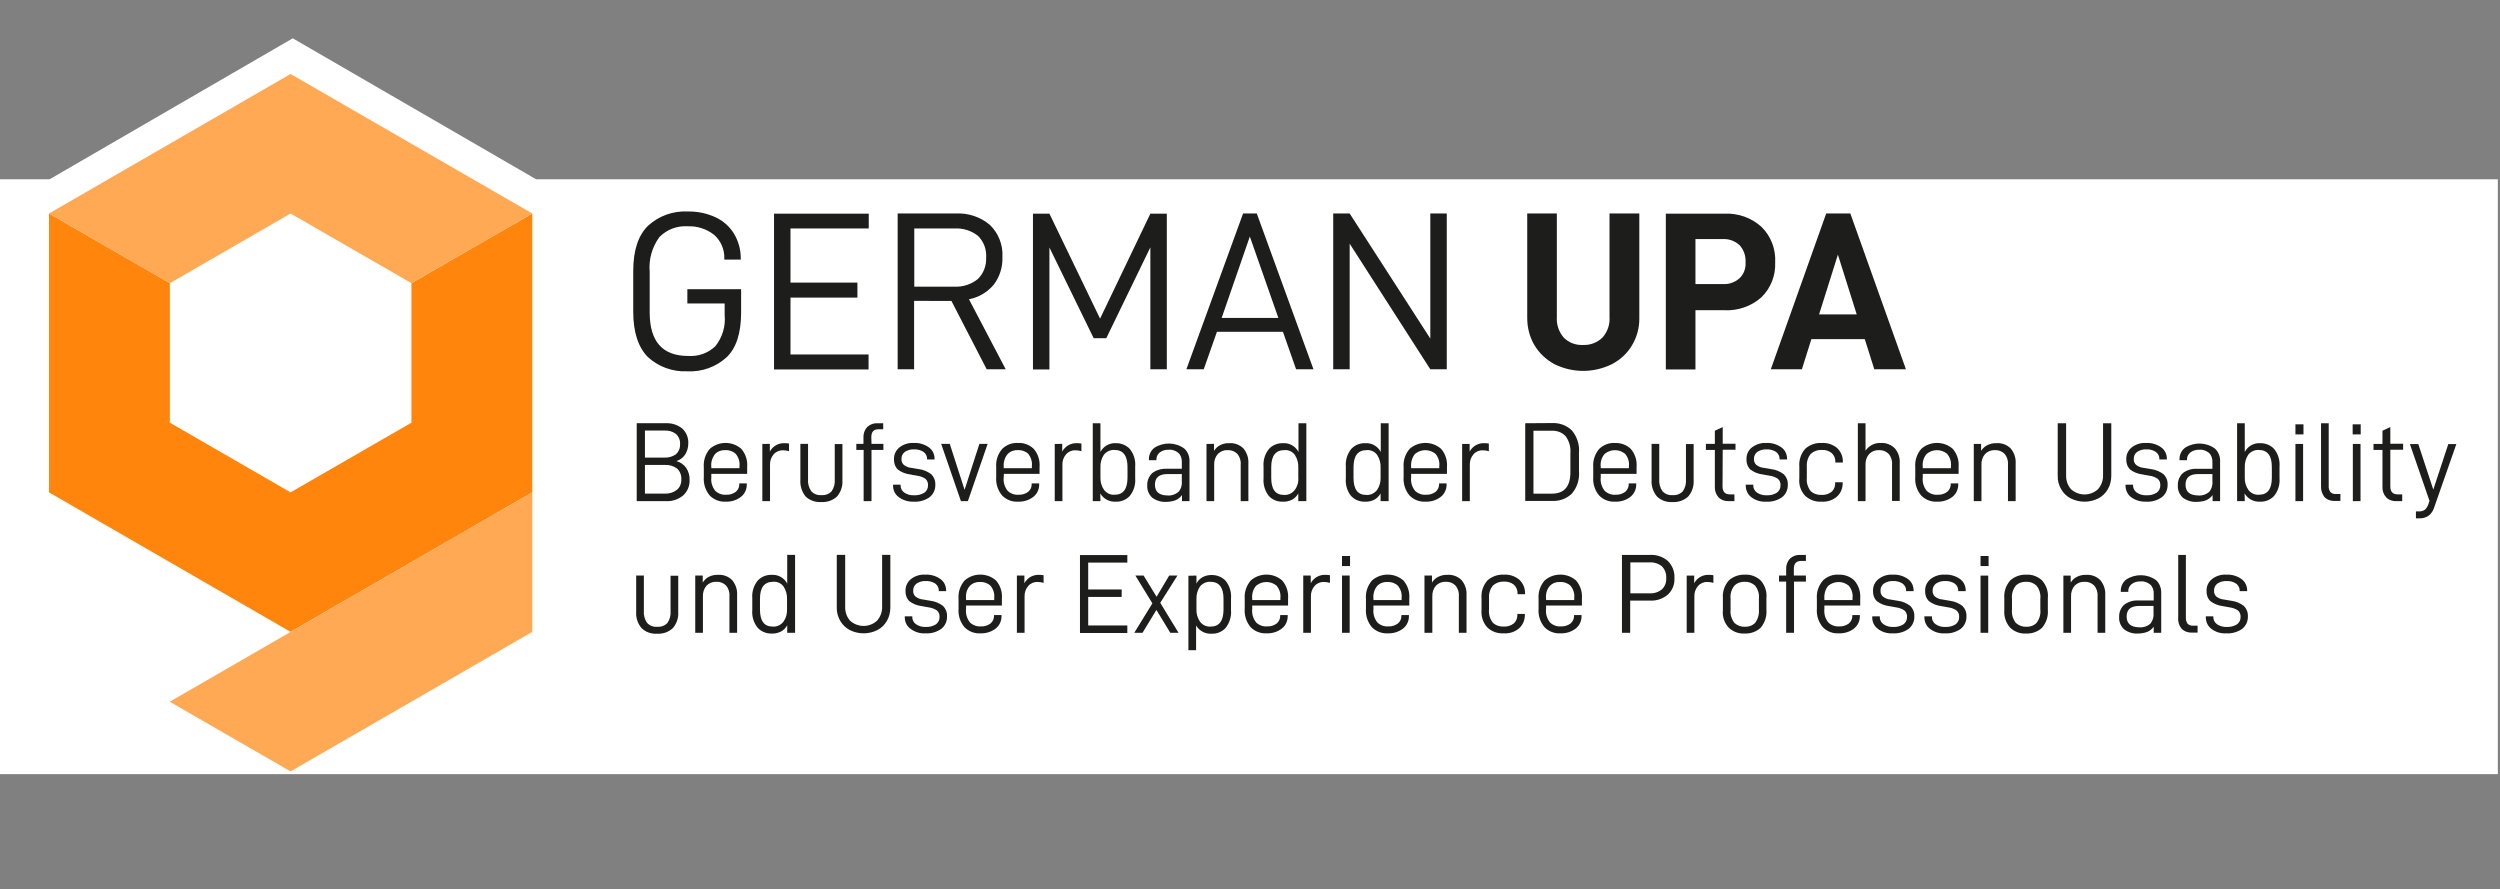
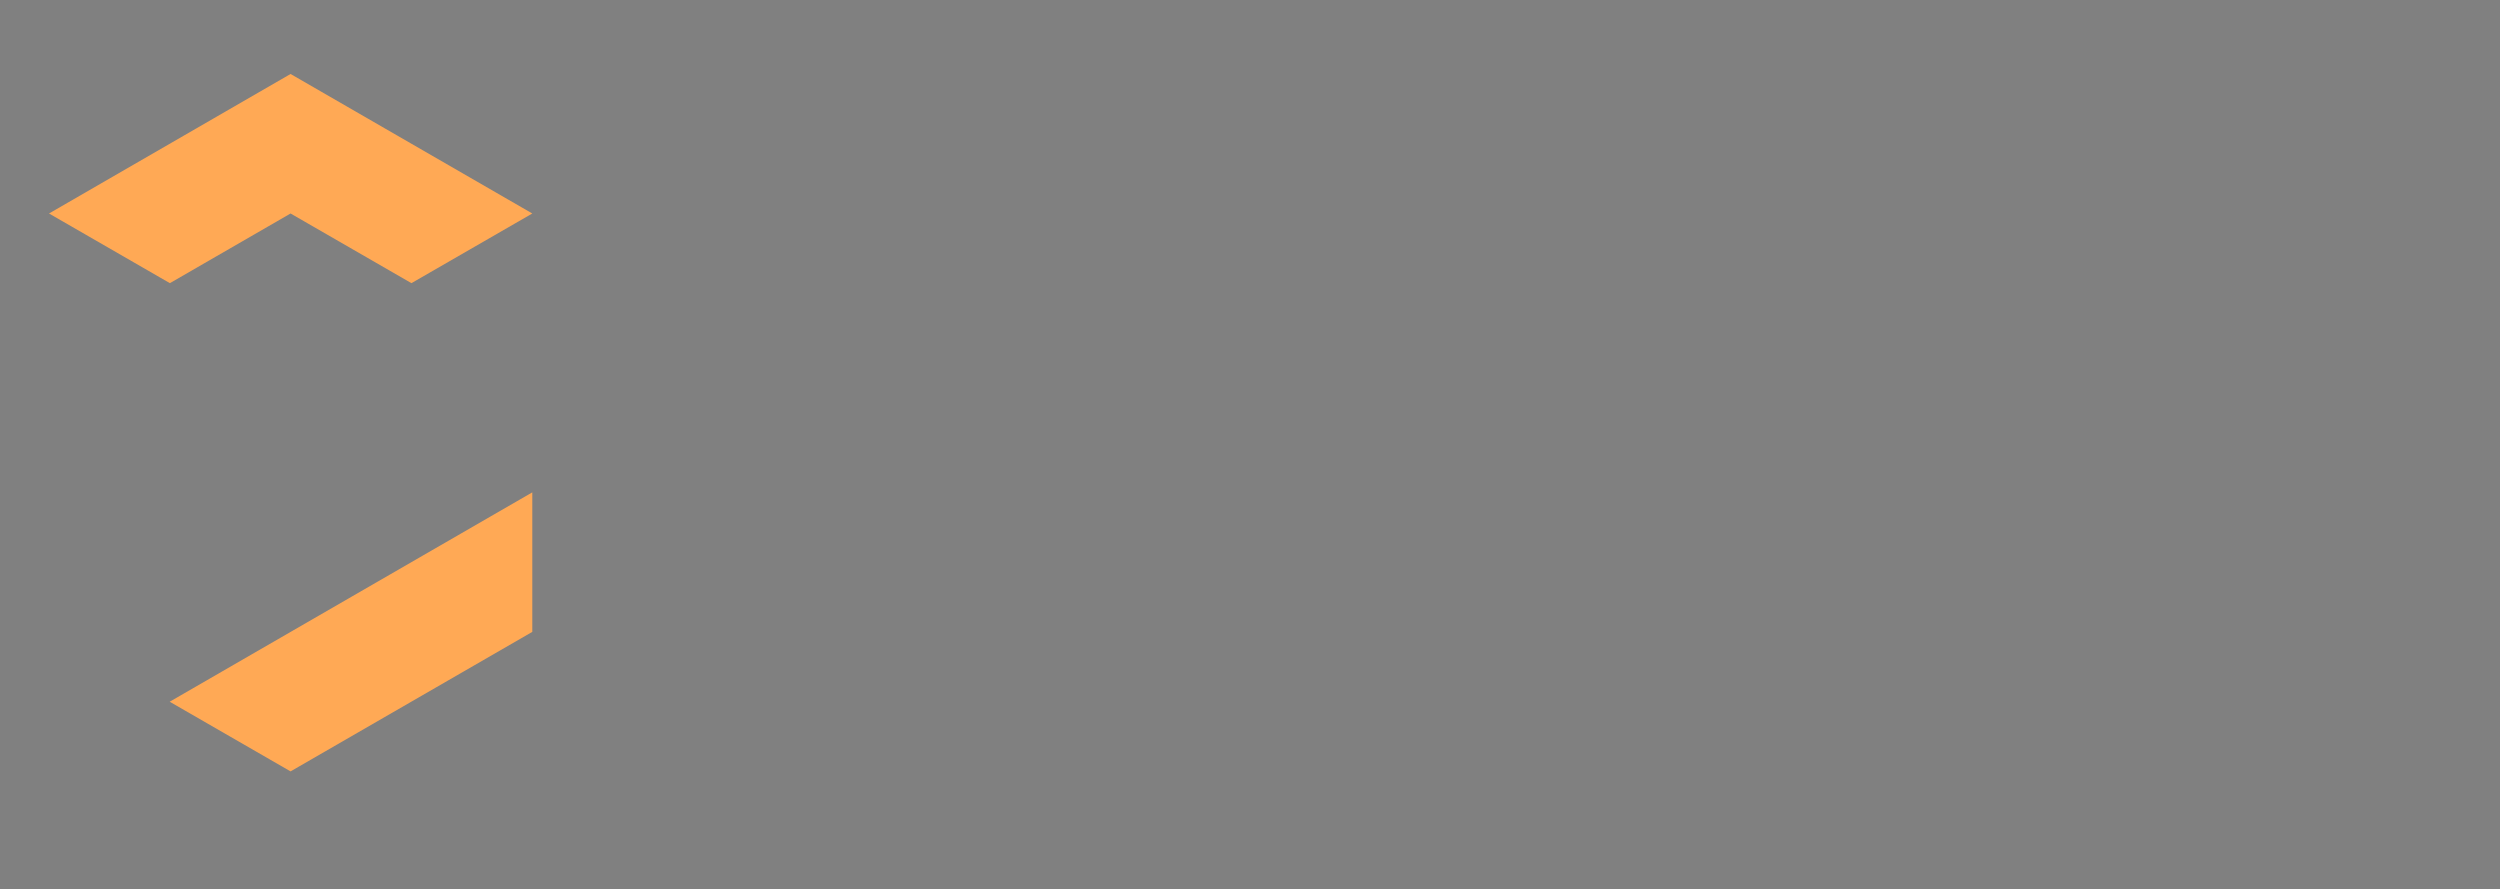
<svg xmlns="http://www.w3.org/2000/svg" clip-rule="evenodd" fill-rule="evenodd" stroke-linejoin="round" stroke-miterlimit="2" viewBox="0 0 700 249">
  <rect x="0" y="0" width="700" height="249" fill="#808080" stroke="none" />
  <g fill-rule="nonzero" transform="matrix(.512 0 0 .512 0 -72.267)">
-     <path d="m160.1 162.1 133.1 77.1h1072.8v325.3h-1366v-325.3h27.1z" fill="#fff" />
-     <path d="m291.1 257.9v152.5l-132.2 76.3-132.1-76.3v-152.5l66.1 38.1v76.3l66 38.1 66.1-38.1v-76.3z" fill="#ff850d" />
    <path d="m158.9 181.6 132.2 76.3-66.1 38.1-66.1-38.1-66 38.1-66.1-38.1zm132.2 228.8v76.3l-132.2 76.3-66.1-38.1z" fill="#ffa955" />
-     <path d="m346.3 311.5v-22.1c0-11.3 2.7-19.5 8.1-24.8 5.9-5.4 13.7-8.2 21.7-7.8 5.3-.1 10.5 1 15.3 3.2 4.2 2 7.7 5.1 10.1 9.1 2.4 4.1 3.7 8.8 3.6 13.5v.5h-9v-.5c.2-4.9-1.8-9.6-5.4-12.9-4.1-3.3-9.3-5-14.5-4.8-5.8-.4-11.5 1.7-15.6 5.9-4 5.5-5.9 12.2-5.3 19v22.2c0 15.9 7 23.8 21 23.8 5.5.4 10.9-1.5 14.9-5.3 3.8-4.8 5.7-10.8 5.1-16.9v-6.5h-20.4v-7.8h29.4v12.7c0 11.2-2.6 19.4-7.9 24.5-5.8 5.3-13.5 8.1-21.4 7.7-8 .4-15.8-2.4-21.7-7.8-5.3-5.4-8-13.6-8-24.9zm86-15.8h36.6v8.2h-36.6v31.1h42.7v8.2h-51.7v-85.2h51.8v8.1h-42.8zm67.6 10v37.4h-9v-85.2h31.6c6.8-.4 13.6 1.8 18.8 6.2 4.8 4.6 7.3 11.1 6.9 17.7.2 5.4-1.5 10.8-4.8 15.1-3.5 4.1-8.2 6.9-13.5 7.9l20.1 38.3h-10.4l-19.3-37.4zm21.9-7.8c4.7.3 9.2-1.2 12.9-4.1 3.2-3.1 4.8-7.4 4.6-11.8.3-4.4-1.3-8.8-4.5-11.9-3.7-2.9-8.3-4.3-12.9-4h-21.9v31.8zm116.3 45.2h-9v-66.7l-24.1 49.7h-6.9l-24.2-49.6v66.7h-9v-85.2h9l27.7 57.4 27.5-57.4h9zm27.4-20.5-7.2 20.5h-9.5l31-85.2h7.5l31 85.2h-9.5l-7.2-20.5zm18-52.1-15.4 44.5h31zm107.7 72.6h-9l-44.1-68.7v68.7h-9v-85.2h9l44.1 68.4v-68.4h9zm48-13.1c-2.7-4.5-4-9.7-4-15v-57.1h16.2v56.6c-.3 4.1 1.1 8.2 3.8 11.3 2.8 2.8 6.6 4.2 10.5 4 3.9.2 7.8-1.3 10.6-4 2.8-3.1 4.2-7.2 3.9-11.3v-56.6h16.3v57.1c.1 5.3-1.3 10.5-4 15-2.6 4.4-6.4 7.9-11 10.3-9.9 4.9-21.5 4.9-31.4 0-4.5-2.4-8.3-6-10.9-10.3zm131.6-45.3c.3 7.1-2.4 14-7.5 19-5.6 5-13 7.5-20.4 7.1h-15.7v32.4h-16.2v-85.2h31.9c7.5-.4 14.9 2.2 20.4 7.2 5.2 5.1 7.9 12.2 7.5 19.5zm-16.2 0c.2-3.5-.9-6.9-3.3-9.5-2.5-2.3-5.8-3.5-9.2-3.3h-14.9v24.6h14.9c3.3.2 6.6-.9 9.1-3.1 2.4-2.2 3.6-5.4 3.4-8.7zm36 41.9-5.2 16.5h-17l30.3-85.2h13.2l30.4 85.2h-17.3l-5.2-16.5zm14.5-46.2-10.3 32.7h20.6zm-628 123.1c.2 3.2-1.1 6.4-3.5 8.6-2.7 2.2-6 3.3-9.4 3.1h-16v-42.6h15.6c3.4-.2 6.7.8 9.3 2.9 2.3 2.1 3.5 5.2 3.3 8.3 0 2.1-.6 4.1-1.7 5.9-1.1 1.7-2.8 3-4.8 3.6 2.2.6 4.1 1.9 5.4 3.8 1.2 1.8 1.9 4.1 1.8 6.4zm-24.4-12.1h10.6c2.2.1 4.5-.5 6.3-1.8 1.6-1.4 2.4-3.4 2.3-5.5.2-2.1-.7-4.2-2.2-5.6-1.8-1.4-4-2-6.3-1.9h-10.7zm19.9 11.8c.1-2.2-.7-4.3-2.3-5.8-1.9-1.4-4.2-2.1-6.6-2h-11v15.7h10.9c2.4.1 4.7-.6 6.6-2.1 1.7-1.4 2.5-3.6 2.4-5.8zm16.4-1c-.3 2.7.5 5.3 2.2 7.4 1.6 1.5 3.8 2.3 6 2.1 1.9.1 3.7-.5 5.2-1.6 1.3-1.1 2-2.7 1.9-4.4v-.2h4.1v.3c.1 2.7-1 5.3-3.1 7-2.4 1.9-5.4 2.8-8.4 2.7-3.2.2-6.4-1-8.7-3.3-2.4-2.8-3.6-6.5-3.3-10.2v-5.4c-.3-3.6.9-7.2 3.3-10 4.9-4.3 12.3-4.3 17.2 0 2.4 2.8 3.5 6.3 3.2 10v3.7h-19.6zm0-5.7v.7h15.4v-1.1c.3-2.5-.5-4.9-2.1-6.8-1.5-1.4-3.6-2.1-5.6-2-2.1-.1-4.1.6-5.6 2.1-1.6 2-2.4 4.5-2.1 7.1zm32-12.6v4.2c.8-1.5 2-2.7 3.4-3.5 1.5-.8 3.1-1.2 4.8-1.1.8 0 1.5.1 2.3.2v4.2c-1-.3-2.1-.5-3.2-.5-2-.1-3.9.7-5.2 2.2-1.4 1.6-2.1 3.7-2 5.8v19.8h-4.2v-31.3zm16.7 19.8v-19.8h4.2v19.3c-.2 2.3.4 4.6 1.7 6.5 1.4 1.6 3.5 2.4 5.6 2.2 2.1.2 4.2-.6 5.6-2.1 1.3-1.9 1.9-4.2 1.7-6.5v-19.3h4.2v19.8c.2 3.2-.8 6.3-2.9 8.8-2.3 2.2-5.5 3.3-8.7 3.1-3.2.2-6.3-.9-8.6-3.1-2-2.6-3-5.7-2.8-8.9zm38.9-19.8h6.5v3.3h-6.5v28h-4.3v-28h-4v-3.3h3.9v-3.5c-.1-2.1.6-4.1 2-5.7 1.5-1.4 3.5-2.2 5.5-2.1h3.3v3.3h-2.6c-2.6 0-3.9 1.4-3.9 4.3zm11.8 22.5v-.2h4.1v.2c-.1 1.6.7 3.2 2 4.1 1.6 1.1 3.5 1.6 5.4 1.5 2 .1 3.9-.4 5.6-1.4 1.3-.9 2.1-2.5 2-4.1.1-1.3-.4-2.6-1.4-3.5-1.3-.9-2.9-1.5-4.5-1.7l-3.9-.7c-2.4-.3-4.8-1.2-6.7-2.7-1.5-1.5-2.2-3.5-2.1-5.6-.1-2.5 1-4.9 3-6.5 2.2-1.7 5-2.6 7.8-2.4 2.9-.2 5.9.7 8.3 2.4 2 1.4 3.1 3.8 3.1 6.2v.4h-4.1v-.2c.1-1.5-.7-3-1.9-3.9-1.5-1-3.4-1.5-5.2-1.4-1.8-.1-3.6.4-5.1 1.4-1.2.9-1.9 2.4-1.8 3.9-.1 1.2.4 2.4 1.3 3.2 1.2.9 2.6 1.5 4.1 1.6l4.1.7c2.5.3 4.8 1.3 6.8 2.8 1.5 1.5 2.3 3.5 2.2 5.7.1 2.7-1.1 5.3-3.2 6.9-2.5 1.7-5.5 2.6-8.6 2.4-2.9.1-5.8-.7-8.2-2.5-2.1-1.5-3.2-4-3.1-6.6zm31-22.5 8.1 25.1 8.1-25.1h4.5l-10.8 31.3h-3.8l-10.8-31.3zm29.5 18.3c-.3 2.7.5 5.3 2.2 7.4 1.6 1.5 3.8 2.3 6 2.1 1.9.1 3.7-.5 5.2-1.6 1.3-1.1 2-2.7 1.9-4.4v-.2h4.1v.3c.1 2.7-1 5.3-3.1 7-2.4 1.9-5.4 2.8-8.4 2.7-3.2.2-6.4-1-8.7-3.3-2.4-2.8-3.6-6.5-3.3-10.2v-5.4c-.3-3.6.9-7.2 3.3-10 2.3-2.2 5.4-3.4 8.6-3.2 3.2-.2 6.3 1 8.6 3.2 2.4 2.8 3.5 6.3 3.2 10v3.7h-19.5zm0-5.7v.7h15.4v-1.1c.3-2.5-.5-4.9-2-6.8-1.5-1.4-3.6-2.1-5.6-2-2.1-.1-4.1.6-5.6 2.1-1.7 2-2.4 4.5-2.2 7.1zm32-12.6v4.2c.8-1.5 2-2.7 3.4-3.5 1.5-.8 3.1-1.2 4.8-1.1.8 0 1.5.1 2.3.2v4.2c-1-.3-2.1-.5-3.2-.5-2-.1-3.9.7-5.2 2.2-1.4 1.6-2.1 3.7-2 5.8v19.8h-4.2v-31.3zm20.9 31.3h-4.2v-42.6h4.2v15.7c.8-1.5 1.9-2.7 3.4-3.6 1.5-.8 3.1-1.3 4.8-1.2 2.9-.1 5.8 1 7.8 3.1 2.2 2.7 3.3 6.2 3 9.7v6.4c.3 3.5-.8 7-3 9.7-2 2.1-4.7 3.2-7.6 3.1-3.5.2-6.7-1.5-8.5-4.5zm14.8-18.7c0-6.2-2.4-9.3-7.2-9.3-2.2-.1-4.3.9-5.7 2.6-1.4 2.1-2 4.5-1.9 7v5.5c-.1 2.4.6 4.8 2 6.8 1.4 1.8 3.6 2.8 5.8 2.6 4.6 0 7-3.1 7-9.3zm33.9-2.6v21.3h-4.1v-3.3c-.9 1.2-2.1 2.2-3.5 2.8-1.6.6-3.4.9-5.1.9-2.7.2-5.5-.7-7.7-2.3-1.9-1.8-2.9-4.3-2.7-6.8-.1-2.5.9-4.9 2.7-6.6 2.2-1.7 4.9-2.5 7.7-2.4h8.5v-3.6c.1-1.9-.5-3.8-1.9-5.1-1.5-1.2-3.3-1.9-5.2-1.7-1.8-.1-3.6.4-5 1.5-1.2 1-1.9 2.4-1.8 4v.2h-4.1v-.3c-.1-2.5 1-4.9 2.9-6.4 5-3.3 11.5-3.2 16.4.3 2 1.7 3.1 4.6 2.9 7.5zm-4.2 10.6v-4.1h-7.8c-4.6 0-6.9 1.9-6.9 5.8s2.3 5.8 6.8 5.9c2.2.2 4.3-.5 6-1.9 1.4-1.5 2.1-3.6 1.9-5.7zm17.6-20.6v3.8c.9-1.4 2.1-2.5 3.5-3.2 1.5-.7 3.2-1.1 4.9-1 2.9-.2 5.7.9 7.7 2.9 1.9 2.3 2.9 5.2 2.7 8.2v20.6h-4.2v-20c.2-2.1-.5-4.3-1.9-5.9-1.4-1.4-3.3-2.1-5.3-2-2-.1-3.9.7-5.3 2.1-1.4 1.6-2.1 3.7-2 5.9v19.9h-4.2v-31.3zm27.1 18.8v-6.4c-.3-3.5.8-7 3-9.7 2-2.1 4.8-3.2 7.7-3.1 3.5-.2 6.8 1.7 8.4 4.8v-15.7h4.3v42.6h-4.4v-4.2c-.8 1.4-1.9 2.6-3.4 3.4-1.6.8-3.3 1.2-5.1 1.1-2.9.1-5.6-1-7.6-3.1-2.1-2.7-3.2-6.2-2.9-9.7zm19-.3v-5.5c.1-2.5-.5-4.9-1.9-7-1.3-1.8-3.5-2.8-5.7-2.6-4.8 0-7.2 3.1-7.2 9.3v5.9c0 6.2 2.3 9.3 6.9 9.3 2.3.2 4.4-.8 5.9-2.6 1.5-2 2.2-4.4 2-6.8zm26 .3v-6.4c-.3-3.5.8-7 3-9.7 2-2.1 4.8-3.2 7.7-3.1 3.5-.2 6.8 1.7 8.4 4.8v-15.7h4.3v42.6h-4.4v-4.2c-.8 1.4-1.9 2.6-3.4 3.4-1.6.8-3.3 1.2-5.1 1.1-2.9.1-5.6-1-7.6-3.1-2.2-2.7-3.2-6.2-2.9-9.7zm19-.3v-5.5c.1-2.5-.5-4.9-1.9-7-1.3-1.8-3.5-2.8-5.7-2.6-4.8 0-7.2 3.1-7.2 9.3v5.9c0 6.2 2.3 9.3 6.9 9.3 2.3.2 4.4-.8 5.9-2.6 1.4-2 2.1-4.4 2-6.8zm16.7-.2c-.3 2.7.5 5.3 2.2 7.4 1.6 1.5 3.8 2.3 6 2.1 1.9.1 3.7-.5 5.2-1.6 1.3-1.1 2-2.8 1.9-4.4v-.2h4.1v.3c.1 2.7-1 5.3-3.1 7-2.4 1.9-5.4 2.8-8.4 2.7-3.2.2-6.4-1-8.7-3.3-2.4-2.8-3.6-6.5-3.3-10.2v-5.4c-.3-3.6.9-7.2 3.3-10 4.9-4.3 12.3-4.3 17.2 0 2.4 2.8 3.5 6.3 3.2 10v3.7h-19.6zm0-5.7v.7h15.4v-1.1c.3-2.5-.5-4.9-2.1-6.8-3.3-2.7-8-2.6-11.2.1-1.6 2-2.3 4.5-2.1 7.1zm32-12.6v4.2c.8-1.5 2-2.7 3.4-3.5 1.5-.8 3.1-1.2 4.8-1.1.8 0 1.5.1 2.3.2v4.2c-1-.3-2.1-.5-3.2-.5-2-.1-3.9.7-5.2 2.2-1.4 1.6-2.1 3.7-2 5.8v19.8h-4.2v-31.3zm45-11.4c4-.2 7.9 1.2 10.8 3.9 2.9 3.4 4.4 7.9 4 12.4v10c.4 4.5-1 8.9-4 12.4-2.9 2.7-6.8 4.1-10.8 3.9h-14.6v-42.5zm10.1 26.6v-10c.3-3.4-.6-6.7-2.6-9.4-1.9-2.1-4.7-3.1-7.5-3h-10.1v34.4h10.1c6.8 0 10.2-4 10.1-12zm16.6 3.1c-.3 2.7.5 5.3 2.2 7.4 1.6 1.5 3.8 2.3 6 2.1 1.9.1 3.7-.5 5.2-1.6 1.3-1.1 2-2.8 1.9-4.4v-.2h4.1v.3c.1 2.7-1 5.3-3.1 7-2.4 1.9-5.4 2.8-8.4 2.7-3.2.2-6.4-1-8.7-3.3-2.4-2.8-3.6-6.5-3.3-10.2v-5.4c-.3-3.6.9-7.2 3.3-10 2.3-2.2 5.4-3.4 8.6-3.2 3.2-.1 6.3 1 8.6 3.2 2.4 2.8 3.5 6.3 3.2 10v3.7h-19.6zm0-5.7v.7h15.4v-1.1c.3-2.5-.5-4.9-2.1-6.8-3.3-2.7-8-2.6-11.2.1-1.7 2-2.4 4.5-2.1 7.1zm27.8 7.2v-19.8h4.2v19.3c-.2 2.3.4 4.6 1.7 6.5 1.4 1.6 3.5 2.4 5.6 2.2 2.1.2 4.2-.6 5.6-2.1 1.3-1.9 1.9-4.2 1.7-6.5v-19.3h4.2v19.8c.2 3.2-.8 6.3-2.9 8.8-2.3 2.2-5.5 3.3-8.7 3.1-3.2.2-6.3-.9-8.5-3.1-2.1-2.6-3.1-5.7-2.9-8.9zm38.8 3.5c0 2.8 1.3 4.3 4 4.3h2.5v3.7h-3.1c-2.1.1-4.1-.6-5.6-2.1-1.4-1.6-2.1-3.6-2-5.7v-20.2h-4.9v-3.3h4.9v-7.2l4.3-2v9.1h7v3.3h-7zm12.7-.8v-.2h4.1v.2c-.1 1.6.7 3.2 2 4.1 1.6 1.1 3.5 1.6 5.4 1.5 1.9.1 3.9-.4 5.5-1.4 1.3-.9 2.1-2.5 2-4.1.1-1.3-.4-2.6-1.4-3.5-1.3-.9-2.9-1.5-4.5-1.7l-3.9-.7c-2.4-.3-4.7-1.2-6.7-2.7-1.5-1.5-2.2-3.5-2.1-5.6-.1-2.5 1-5 3-6.5 2.3-1.7 5-2.6 7.8-2.4 2.9-.2 5.9.7 8.3 2.4 2 1.4 3.1 3.8 3.1 6.2v.4h-4.1v-.2c.1-1.5-.7-3-1.9-3.9-1.5-1-3.4-1.5-5.2-1.4-1.8-.1-3.6.4-5.1 1.4-1.2.9-1.9 2.4-1.8 3.9-.1 1.2.4 2.4 1.3 3.2 1.2.9 2.6 1.5 4.1 1.6l4.1.7c2.5.3 4.8 1.3 6.8 2.8 1.5 1.5 2.3 3.5 2.2 5.7.1 2.7-1.1 5.3-3.2 6.9-2.5 1.7-5.5 2.6-8.6 2.4-2.9.2-5.9-.7-8.2-2.5-2-1.5-3.1-4-3-6.6zm29.3-3.7v-6.4c-.3-3.6.9-7.1 3.3-9.8 2.4-2.1 5.6-3.3 8.9-3.1 3.1-.2 6.1.8 8.5 2.8 2.1 2 3.2 4.7 3.1 7.6v.3h-4.1v-.3c.1-1.8-.6-3.6-2-4.9-1.5-1.2-3.4-1.8-5.4-1.7-2.2-.1-4.3.6-6 2.1-1.7 2-2.4 4.6-2.2 7.2v5.9c-.3 2.6.5 5.2 2.1 7.3 1.6 1.5 3.8 2.2 6 2.1 2 .1 3.9-.5 5.4-1.7 1.4-1.2 2.1-3 2-4.9v-.3h4.1v.2c.1 2.9-1 5.7-3.1 7.6-2.3 2-5.3 3-8.4 2.8-3.3.2-6.4-.9-8.9-3.1-2.5-2.6-3.7-6.1-3.3-9.7zm36.2-30.2v15.1c1.9-2.8 5.1-4.4 8.4-4.2 2.8-.2 5.6.9 7.6 2.9 2 2.3 2.9 5.2 2.7 8.2v20.6h-4.2v-19.9c.2-2.1-.5-4.3-1.9-5.9-1.4-1.4-3.3-2.1-5.3-2-2-.1-3.9.7-5.3 2.1-1.4 1.6-2.1 3.7-2 5.9v19.9h-4.2v-42.6h4.2zm31.3 29.7c-.3 2.7.5 5.3 2.2 7.4 1.6 1.5 3.8 2.3 6 2.1 1.9.1 3.7-.5 5.2-1.6 1.3-1.1 2-2.8 1.9-4.4v-.2h4.1v.3c.1 2.7-1 5.3-3.1 7-2.4 1.9-5.4 2.8-8.4 2.7-3.2.2-6.4-1-8.7-3.3-2.4-2.8-3.6-6.5-3.3-10.2v-5.4c-.3-3.6.9-7.2 3.3-10 4.9-4.3 12.3-4.3 17.2 0 2.4 2.8 3.5 6.3 3.2 10v3.7h-19.6zm0-5.7v.7h15.4v-1.1c.3-2.5-.5-4.9-2.1-6.8-3.3-2.7-8-2.6-11.2.1-1.7 2-2.4 4.6-2.1 7.1zm31.9-12.6v3.8c.9-1.4 2.1-2.5 3.6-3.2s3.2-1.1 4.9-1c2.9-.2 5.7.9 7.7 2.9 1.9 2.3 2.9 5.2 2.7 8.2v20.6h-4.2v-20c.2-2.1-.5-4.3-1.9-5.9-1.4-1.4-3.3-2.1-5.3-2-2-.1-3.9.7-5.3 2.1-1.4 1.6-2.1 3.7-2 5.9v19.9h-4.2v-31.3zm43.8 24.8c-1.3-2.2-2-4.8-1.9-7.4v-28.7h4.6v28.4c-.1 2.8.8 5.6 2.7 7.7 4.2 3.8 10.6 3.8 14.7 0 1.9-2.1 2.9-4.9 2.8-7.7v-28.4h4.5v28.7c0 2.6-.6 5.2-1.9 7.4-1.2 2.1-3 3.9-5.2 5-4.7 2.4-10.3 2.4-15.1 0-2.2-1.1-4-2.9-5.2-5zm35.2-2.3v-.2h4.1v.2c-.1 1.6.7 3.2 2 4.1 1.6 1.1 3.5 1.6 5.4 1.5 1.9.1 3.9-.4 5.5-1.4 1.3-.9 2.1-2.5 2-4.1.1-1.3-.4-2.6-1.4-3.5-1.3-.9-2.9-1.5-4.5-1.7l-3.9-.7c-2.4-.3-4.8-1.2-6.7-2.7-1.5-1.5-2.2-3.5-2.1-5.6-.1-2.5 1-4.9 3-6.5 2.2-1.7 5-2.6 7.8-2.4 2.9-.2 5.9.7 8.3 2.4 2 1.4 3.1 3.8 3.1 6.2v.4h-4.1v-.2c.1-1.5-.7-3-1.9-3.9-1.5-1-3.4-1.5-5.2-1.4-1.8-.1-3.6.4-5.1 1.4-1.2.9-1.9 2.4-1.8 3.9-.1 1.2.4 2.4 1.3 3.2 1.2.9 2.6 1.5 4.1 1.6l4.1.7c2.5.3 4.8 1.3 6.8 2.8 1.5 1.5 2.3 3.5 2.2 5.7.1 2.7-1.1 5.3-3.2 6.9-2.5 1.7-5.5 2.6-8.6 2.4-2.9.1-5.8-.7-8.2-2.5-2-1.5-3.1-4-3-6.6zm51.7-12.5v21.3h-4.1v-3.3c-.9 1.2-2.1 2.2-3.5 2.8-1.6.6-3.4.9-5.1.9-2.7.2-5.5-.7-7.7-2.3-1.9-1.8-2.9-4.3-2.7-6.8-.1-2.5.9-4.9 2.7-6.6 2.2-1.7 4.9-2.5 7.7-2.4h8.5v-3.6c.1-1.9-.5-3.8-1.9-5.1-1.5-1.2-3.3-1.9-5.2-1.7-1.8-.1-3.6.4-5 1.5-1.2 1-1.9 2.4-1.8 4v.2h-4.1v-.3c-.1-2.5 1-4.9 2.9-6.4 5-3.3 11.5-3.2 16.4.3 2 1.7 3.1 4.6 2.9 7.5zm-4.2 10.6v-4.1h-7.8c-4.6 0-6.9 1.9-6.9 5.8s2.3 5.8 6.9 5.9c2.2.2 4.3-.5 6-1.9 1.3-1.5 2-3.6 1.8-5.7zm17.7 10.7h-4.2v-42.6h4.2v15.7c.8-1.5 1.9-2.7 3.4-3.6 1.4-.8 3.1-1.3 4.8-1.2 2.9-.1 5.8 1 7.8 3.1 2.2 2.7 3.3 6.2 3 9.7v6.4c.3 3.5-.8 7-3 9.7-2 2.1-4.7 3.2-7.6 3.1-3.5.2-6.7-1.5-8.5-4.5zm14.8-18.7c0-6.2-2.4-9.3-7.2-9.3-2.2-.1-4.3.9-5.7 2.6-1.4 2.1-2 4.5-1.9 7v5.5c-.1 2.4.6 4.8 2 6.8 1.4 1.8 3.6 2.8 5.8 2.6 4.6 0 7-3.1 7-9.3zm17.3-23.3v5.5h-4.4v-5.5zm-.2 10.7v31.3h-4.2v-31.3zm9.8 23.1v-34.4h4.2v34.1c-.1 1.2.2 2.5.9 3.5.8.8 1.9 1.2 3 1.1h2.5v3.8h-3c-2.1.1-4.2-.6-5.7-2.1-1.3-1.7-2-3.8-1.9-6zm21.7-33.8v5.5h-4.4v-5.5zm-.1 10.7v31.3h-4.2v-31.3zm16.3 23.3c0 2.8 1.3 4.3 4 4.3h2.5v3.7h-3.2c-2.1.1-4.1-.6-5.6-2.1-1.4-1.6-2.1-3.6-2-5.7v-20.2h-4.9v-3.3h4.9v-7.2l4.3-2v9.1h7v3.3h-7zm24 11.4c-.5 1.8-1.6 3.4-3.1 4.6-1.5 1-3.3 1.5-5.1 1.4h-1.8v-3.8h1.5c1.2.1 2.4-.2 3.4-.9.9-.8 1.5-1.9 1.9-3l.6-1.9-10.7-31h4.6l8.2 24.9 8.2-24.9h4.4zm-983.3 57.1v-19.8h4.2v19.3c-.2 2.3.4 4.6 1.7 6.5 1.4 1.6 3.5 2.4 5.6 2.2 2.1.2 4.2-.6 5.6-2.1 1.3-1.9 1.9-4.2 1.7-6.5v-19.3h4.2v19.8c.2 3.2-.8 6.3-2.9 8.8-2.3 2.2-5.5 3.3-8.7 3.1-3.2.2-6.3-.9-8.5-3.1-2.1-2.5-3.1-5.7-2.9-8.9zm36.4-19.8v3.8c.9-1.4 2.1-2.5 3.5-3.2 1.5-.7 3.2-1.1 4.9-1 2.9-.2 5.7.9 7.7 2.9 1.9 2.3 2.9 5.2 2.7 8.2v20.6h-4.2v-20c.2-2.1-.5-4.3-1.9-5.9-1.4-1.4-3.3-2.1-5.3-2-2-.1-3.9.7-5.3 2.1-1.4 1.6-2.1 3.7-2 5.9v19.9h-4.2v-31.3zm27.1 18.8v-6.4c-.3-3.5.8-7 3-9.7 2-2.1 4.8-3.2 7.7-3.1 3.5-.2 6.8 1.7 8.4 4.8v-15.7h4.3v42.6h-4.3v-4.1c-.8 1.4-1.9 2.6-3.4 3.4-1.6.8-3.3 1.2-5.1 1.1-2.9.1-5.6-1-7.6-3.1-2.3-2.8-3.3-6.3-3-9.8zm19-.3v-5.5c.1-2.5-.5-4.9-1.9-7-1.3-1.8-3.5-2.8-5.7-2.6-4.8 0-7.2 3.1-7.2 9.3v5.9c0 6.2 2.3 9.3 6.9 9.3 2.3.2 4.4-.8 5.9-2.6 1.4-2 2.1-4.3 2-6.8zm29.1 6.3c-1.3-2.3-2-4.8-1.9-7.4v-28.7h4.6v28.3c-.1 2.8.8 5.6 2.7 7.7 4.2 3.8 10.6 3.8 14.7 0 1.9-2.1 2.9-4.9 2.8-7.7v-28.3h4.5v28.7c0 2.6-.6 5.2-1.9 7.4-1.2 2.1-3 3.9-5.2 5-4.7 2.4-10.3 2.4-15.1 0-2.1-1.1-3.9-2.8-5.2-5zm35.3-2.3v-.2h4.1v.2c-.1 1.6.7 3.2 2 4.1 1.6 1.1 3.5 1.6 5.4 1.5 1.9.1 3.9-.4 5.5-1.4 1.3-.9 2.1-2.5 2-4.1.1-1.3-.4-2.6-1.4-3.5-1.3-.9-2.9-1.5-4.5-1.7l-3.9-.7c-2.4-.3-4.8-1.2-6.7-2.7-1.5-1.5-2.2-3.5-2.1-5.6-.1-2.5 1-4.9 3-6.5 2.2-1.7 5-2.6 7.8-2.4 2.9-.2 5.9.7 8.3 2.4 2 1.4 3.1 3.8 3.1 6.2v.4h-4v-.2c.1-1.5-.7-3-1.9-3.9-1.5-1-3.4-1.5-5.2-1.4-1.8-.1-3.6.4-5.1 1.4-1.2.9-1.9 2.4-1.8 3.9-.1 1.2.4 2.4 1.3 3.2 1.2.9 2.6 1.5 4.1 1.6l4.1.7c2.5.3 4.8 1.3 6.8 2.8 1.5 1.5 2.3 3.5 2.2 5.7.1 2.7-1.1 5.3-3.2 6.9-2.5 1.7-5.5 2.6-8.6 2.4-2.9.2-5.8-.7-8.2-2.5-2.1-1.5-3.2-4-3.1-6.6zm33.5-4.2c-.3 2.7.5 5.3 2.2 7.4 1.6 1.5 3.8 2.3 6 2.1 1.9.1 3.7-.5 5.2-1.6 1.3-1.1 2-2.8 1.9-4.4v-.2h4.1v.3c.1 2.7-1 5.3-3.1 7-2.4 1.9-5.4 2.8-8.4 2.7-3.2.2-6.4-1-8.7-3.3-2.4-2.8-3.6-6.5-3.3-10.2v-5.4c-.3-3.6.9-7.2 3.3-10 4.9-4.3 12.3-4.3 17.2 0 2.4 2.8 3.5 6.3 3.2 10v3.7h-19.6zm0-5.6v.7h15.4v-1.1c.3-2.5-.5-4.9-2.1-6.8-1.5-1.4-3.6-2.1-5.6-2-2.1-.1-4.1.6-5.6 2.1-1.7 1.9-2.4 4.5-2.1 7.1zm31.9-12.7v4.2c.8-1.5 2-2.7 3.4-3.5 1.5-.8 3.1-1.2 4.8-1.1.8 0 1.5.1 2.3.2v4.2c-1-.3-2.1-.5-3.2-.5-2-.1-3.9.7-5.2 2.2-1.4 1.6-2.1 3.7-2 5.8v19.8h-4.2v-31.3zm34.9 7.6h18.3v4.1h-18.3v15.6h21.4v4.1h-25.9v-42.6h25.9v4.1h-21.4zm37.3 11.2-7.6 12.5h-4.5l9.9-16.1-9.3-15.2h4.5l7.1 11.6 6.9-11.6h4.5l-9.4 14.9 10 16.4h-4.5zm21.9-18.8v4.4c.7-1.5 1.9-2.7 3.3-3.5 1.5-.8 3.1-1.2 4.8-1.2 2.9-.1 5.8 1 7.8 3.1 2.2 2.7 3.3 6.2 3 9.7v6.4c.3 3.5-.8 7-3 9.8-2 2.1-4.7 3.2-7.6 3.1-3.5.2-6.7-1.5-8.5-4.5v13.5h-4.2v-40.7zm14.8 12.7c0-6.2-2.4-9.3-7.2-9.3-2.2-.1-4.3.9-5.7 2.6-1.4 2.1-2 4.5-1.9 7v5.5c-.1 2.4.6 4.8 2 6.8 1.4 1.8 3.6 2.8 5.8 2.6 4.6 0 7-3.1 7-9.3zm15.7 5.6c-.3 2.7.5 5.3 2.2 7.4 1.6 1.5 3.8 2.3 6 2.1 1.9.1 3.7-.5 5.2-1.6 1.3-1.1 2-2.8 1.9-4.4v-.2h4.1v.3c.1 2.7-1 5.3-3.1 7-2.4 1.9-5.4 2.8-8.4 2.7-3.2.2-6.4-1-8.7-3.3-2.4-2.8-3.6-6.5-3.3-10.2v-5.4c-.3-3.6.9-7.2 3.3-10 4.9-4.3 12.3-4.3 17.2 0 2.4 2.8 3.5 6.3 3.2 10v3.7h-19.6zm0-5.6v.7h15.4v-1.1c.3-2.5-.5-4.9-2.1-6.8-3.3-2.7-8-2.6-11.2.1-1.6 1.9-2.4 4.5-2.1 7.1zm32-12.7v4.2c.8-1.5 2-2.7 3.4-3.5 1.5-.8 3.1-1.2 4.8-1.1.8 0 1.5.1 2.3.2v4.2c-1-.3-2.1-.5-3.2-.5-2-.1-3.9.7-5.2 2.2-1.4 1.6-2.1 3.7-2 5.8v19.8h-4.2v-31.3zm21.5-10.7v5.5h-4.4v-5.5zm-.2 10.7v31.3h-4.2v-31.3zm13 18.3c-.3 2.7.5 5.3 2.2 7.4 1.6 1.5 3.8 2.3 6 2.1 1.9.1 3.7-.5 5.2-1.6 1.3-1.1 2-2.8 1.9-4.4v-.2h4.1v.3c.1 2.7-1 5.3-3.1 7-2.4 1.9-5.4 2.8-8.4 2.7-3.2.2-6.4-1-8.7-3.3-2.4-2.8-3.6-6.5-3.3-10.2v-5.4c-.3-3.6.9-7.2 3.3-10 4.9-4.3 12.3-4.3 17.2 0 2.4 2.8 3.5 6.3 3.2 10v3.7h-19.6zm0-5.6v.7h15.4v-1.1c.3-2.5-.5-4.9-2.1-6.8-1.5-1.4-3.6-2.1-5.6-2-2.1-.1-4.1.6-5.6 2.1-1.6 1.9-2.4 4.5-2.1 7.1zm32-12.7v3.8c.9-1.4 2.1-2.5 3.6-3.2s3.2-1.1 4.9-1c2.9-.2 5.7.9 7.7 2.9 1.9 2.3 2.9 5.2 2.7 8.2v20.6h-4.2v-20c.2-2.1-.5-4.3-1.9-5.9-1.4-1.4-3.3-2.1-5.3-2-2-.1-3.9.7-5.3 2.1-1.4 1.6-2.1 3.7-2 5.9v19.9h-4.3v-31.3zm27.1 18.8v-6.4c-.3-3.6.9-7.1 3.3-9.8 2.4-2.1 5.6-3.3 8.9-3.1 3.1-.2 6.1.8 8.5 2.8 2.1 2 3.2 4.7 3.1 7.6v.3h-4.1v-.3c.1-1.8-.6-3.6-2-4.9-1.5-1.2-3.4-1.8-5.4-1.7-2.2-.1-4.3.6-6 2.1-1.7 2-2.4 4.6-2.2 7.2v5.9c-.3 2.6.5 5.2 2.1 7.3 1.6 1.5 3.8 2.2 6 2.1 2 .1 3.9-.5 5.4-1.7 1.4-1.2 2.1-3 2-4.9v-.3h4.1v.2c.1 2.9-1 5.7-3.1 7.6-2.3 2-5.3 3-8.4 2.8-3.3.2-6.5-.9-8.9-3.1-2.4-2.5-3.6-6.1-3.3-9.7zm35.3-.5c-.3 2.7.5 5.3 2.2 7.4 1.6 1.5 3.8 2.3 6 2.1 1.9.1 3.7-.5 5.2-1.6 1.3-1.1 2-2.8 1.9-4.4v-.2h4.1v.3c.1 2.7-1 5.3-3.1 7-2.4 1.9-5.4 2.8-8.4 2.7-3.2.2-6.4-1-8.7-3.3-2.4-2.8-3.6-6.5-3.3-10.2v-5.4c-.3-3.6.9-7.2 3.3-10 4.9-4.3 12.3-4.3 17.2 0 2.4 2.8 3.5 6.3 3.2 10v3.7h-19.6zm0-5.6v.7h15.4v-1.1c.3-2.5-.5-4.9-2.1-6.8-1.5-1.4-3.6-2.1-5.6-2-2.1-.1-4.1.6-5.6 2.1-1.7 1.9-2.4 4.5-2.1 7.1zm70.2-11.3c.2 3.4-1.1 6.7-3.6 9-2.7 2.3-6.2 3.5-9.8 3.3h-10.8v17.6h-4.5v-42.6h15.3c3.6-.2 7.1 1 9.8 3.3 2.5 2.5 3.8 5.9 3.6 9.4zm-4.5 0c.2-2.4-.7-4.8-2.4-6.5-1.9-1.5-4.4-2.3-6.8-2.1h-10.4v16.9h10.4c2.5.2 4.9-.6 6.8-2.1 1.7-1.6 2.6-3.9 2.4-6.2zm15.3-1.4v4.2c.8-1.5 2-2.7 3.4-3.5 1.5-.8 3.1-1.2 4.8-1.1.8 0 1.5.1 2.3.2v4.2c-1-.3-2.1-.5-3.2-.5-2-.1-3.9.7-5.2 2.2-1.4 1.6-2.1 3.7-2 5.8v19.8h-4.2v-31.3zm15.7 18.8v-6.4c-.3-3.6.9-7.1 3.3-9.8 2.4-2.1 5.5-3.2 8.7-3.1 3.2-.2 6.3 1 8.6 3.1 2.4 2.7 3.6 6.2 3.2 9.8v6.4c.3 3.6-.9 7.1-3.2 9.8-2.3 2.1-5.4 3.2-8.6 3.1-3.2.2-6.3-.9-8.7-3.1-2.5-2.6-3.7-6.2-3.3-9.8zm19.7-.2v-5.9c.3-2.6-.5-5.2-2.1-7.2-1.5-1.4-3.5-2.2-5.6-2.1-2.1-.1-4.2.6-5.7 2.1-1.6 2-2.4 4.6-2.1 7.2v5.9c-.3 2.6.5 5.2 2.1 7.3 1.6 1.4 3.6 2.2 5.7 2.1 2.1.1 4.1-.6 5.6-2.1 1.6-2.1 2.3-4.7 2.1-7.3zm19.1-18.6h6.6v3.3h-6.5v28h-4.3v-28h-3.9v-3.3h3.9v-3.5c-.1-2.1.6-4.1 2-5.7 1.5-1.4 3.5-2.2 5.5-2.1h3.3v3.3h-2.6c-2.6 0-4 1.4-4 4.3zm16.7 18.3c-.3 2.7.5 5.3 2.2 7.4 1.6 1.5 3.8 2.3 6 2.1 1.9.1 3.7-.5 5.2-1.6 1.3-1.1 2-2.8 1.9-4.4v-.2h4.1v.3c.1 2.7-1 5.3-3.1 7-2.4 1.9-5.4 2.8-8.4 2.7-3.2.2-6.4-1-8.7-3.3-2.4-2.8-3.6-6.5-3.3-10.2v-5.4c-.3-3.6.9-7.2 3.3-10 2.3-2.2 5.4-3.4 8.6-3.2 3.2-.1 6.3 1 8.6 3.2 2.4 2.8 3.5 6.3 3.2 10v3.7h-19.6zm0-5.6v.7h15.4v-1.1c.3-2.5-.5-4.9-2.1-6.8-3.3-2.7-8-2.6-11.2.1-1.6 1.9-2.3 4.5-2.1 7.1zm26.2 9.8v-.2h4.1v.2c-.1 1.6.7 3.2 2 4.1 1.6 1.1 3.5 1.6 5.4 1.5 1.9.1 3.9-.4 5.5-1.4 1.3-.9 2.1-2.5 2-4.1.1-1.3-.4-2.6-1.4-3.5-1.3-.9-2.9-1.5-4.5-1.7l-3.9-.7c-2.4-.3-4.7-1.2-6.7-2.7-1.5-1.5-2.2-3.5-2.1-5.6-.1-2.5 1-4.9 3-6.5 2.2-1.7 5-2.6 7.8-2.4 2.9-.2 5.9.7 8.3 2.4 2 1.4 3.1 3.8 3.1 6.2v.4h-4.1v-.2c.1-1.5-.7-3-1.9-3.9-1.5-1-3.4-1.5-5.2-1.4-1.8-.1-3.6.4-5.1 1.4-1.2.9-1.9 2.4-1.8 3.9-.1 1.2.4 2.4 1.3 3.2 1.2.9 2.6 1.5 4.1 1.6l4.1.7c2.5.3 4.8 1.3 6.8 2.8 1.5 1.5 2.3 3.5 2.2 5.7.1 2.7-1.1 5.3-3.2 6.9-2.5 1.7-5.5 2.6-8.6 2.4-2.9.2-5.9-.7-8.2-2.5-2-1.5-3.2-4-3-6.6zm28.5 0v-.2h4.1v.2c-.1 1.6.7 3.2 2 4.1 1.6 1.1 3.5 1.6 5.4 1.5 1.9.1 3.9-.4 5.5-1.4 1.3-.9 2.1-2.5 2-4.1.1-1.3-.4-2.6-1.4-3.5-1.3-.9-2.9-1.5-4.5-1.7l-3.9-.7c-2.4-.3-4.7-1.2-6.7-2.7-1.5-1.5-2.2-3.5-2.1-5.6-.1-2.5 1-4.9 3-6.5 2.2-1.7 5-2.6 7.8-2.4 2.9-.2 5.9.7 8.3 2.4 2 1.4 3.1 3.8 3.1 6.2v.4h-4.1v-.2c.1-1.5-.7-3-1.9-3.9-1.5-1-3.4-1.5-5.2-1.4-1.8-.1-3.6.4-5.1 1.4-1.2.9-1.9 2.4-1.8 3.9-.1 1.2.4 2.4 1.3 3.2 1.2.9 2.6 1.5 4.1 1.6l4.1.7c2.5.3 4.8 1.3 6.8 2.8 1.5 1.5 2.3 3.5 2.2 5.7.1 2.7-1.1 5.3-3.2 6.9-2.5 1.7-5.5 2.6-8.6 2.4-2.9.2-5.9-.7-8.2-2.5-2-1.5-3.1-4-3-6.6zm35.1-33.2v5.5h-4.4v-5.5zm-.2 10.7v31.3h-4.2v-31.3zm8.8 18.8v-6.4c-.3-3.6.9-7.1 3.3-9.8 2.4-2.1 5.5-3.2 8.7-3.1 3.2-.2 6.3 1 8.6 3.1 2.4 2.7 3.6 6.2 3.2 9.8v6.4c.3 3.6-.9 7.1-3.2 9.8-2.3 2.1-5.4 3.2-8.6 3.1-3.2.2-6.3-.9-8.7-3.1-2.4-2.6-3.6-6.2-3.3-9.8zm19.7-.2v-5.9c.3-2.6-.5-5.2-2.1-7.2-1.5-1.4-3.5-2.2-5.6-2.1-2.1-.1-4.2.6-5.7 2.1-1.6 2-2.4 4.6-2.1 7.2v5.9c-.3 2.6.5 5.2 2.1 7.3 1.6 1.4 3.6 2.2 5.7 2.1 2.1.1 4.1-.6 5.6-2.1 1.6-2.1 2.4-4.7 2.1-7.3zm16.6-18.6v3.8c.9-1.4 2.1-2.5 3.6-3.2s3.2-1.1 4.9-1c2.9-.2 5.7.9 7.7 2.9 1.9 2.3 2.9 5.2 2.7 8.2v20.6h-4.2v-20c.2-2.1-.5-4.3-1.9-5.9-1.4-1.4-3.3-2.1-5.3-2-2-.1-3.9.7-5.3 2.1-1.4 1.6-2.1 3.7-2 5.9v19.9h-4.2v-31.3zm49.5 10v21.3h-4.1v-3.3c-.9 1.2-2.1 2.2-3.5 2.8-1.6.6-3.4.9-5.1.9-2.7.2-5.5-.7-7.6-2.3-1.9-1.8-2.9-4.3-2.7-6.8-.1-2.5.9-4.9 2.7-6.6 2.2-1.7 4.9-2.5 7.7-2.4h8.5v-3.6c.1-1.9-.5-3.8-1.9-5.1-1.5-1.2-3.3-1.9-5.2-1.7-1.8-.1-3.6.4-5 1.5-1.2 1-1.9 2.4-1.8 4v.2h-4.1v-.3c-.1-2.5 1-4.9 2.9-6.4 5-3.3 11.5-3.2 16.4.3 1.9 1.7 3 4.6 2.8 7.5zm-4.2 10.7v-4.1h-7.8c-4.6 0-6.9 1.9-6.9 5.8s2.3 5.8 6.9 5.9c2.2.2 4.3-.5 6-1.9 1.3-1.6 2-3.6 1.8-5.7zm13.5 2.4v-34.4h4.2v34.1c-.1 1.2.2 2.5.9 3.5.8.8 1.9 1.2 3 1.1h2.5v3.8h-3c-2.1.1-4.2-.6-5.7-2.1-1.4-1.6-2.1-3.8-1.9-6zm15.1-.6v-.2h4.1v.2c-.1 1.6.7 3.2 2 4.1 1.6 1.1 3.5 1.6 5.4 1.5 1.9.1 3.9-.4 5.5-1.4 1.3-.9 2.1-2.5 2-4.1.1-1.3-.4-2.6-1.4-3.5-1.3-.9-2.9-1.5-4.5-1.7l-3.9-.7c-2.4-.3-4.7-1.2-6.7-2.7-1.5-1.5-2.2-3.5-2.1-5.6-.1-2.5 1-4.9 3-6.5 2.2-1.7 5-2.6 7.8-2.4 2.9-.2 5.9.7 8.3 2.4 2 1.4 3.1 3.8 3.1 6.2v.4h-4.1v-.2c.1-1.5-.7-3-1.9-3.9-1.5-1-3.4-1.5-5.2-1.4-1.8-.1-3.6.4-5.1 1.4-1.2.9-1.9 2.4-1.8 3.9-.1 1.2.4 2.4 1.3 3.2 1.2.9 2.6 1.5 4.1 1.6l4.1.7c2.5.3 4.8 1.3 6.8 2.8 1.5 1.5 2.3 3.5 2.2 5.7.1 2.7-1.1 5.3-3.2 6.9-2.5 1.7-5.5 2.6-8.6 2.4-2.9.2-5.9-.7-8.2-2.5-2-1.5-3.1-4-3-6.6z" fill="#1d1d1b" />
  </g>
</svg>